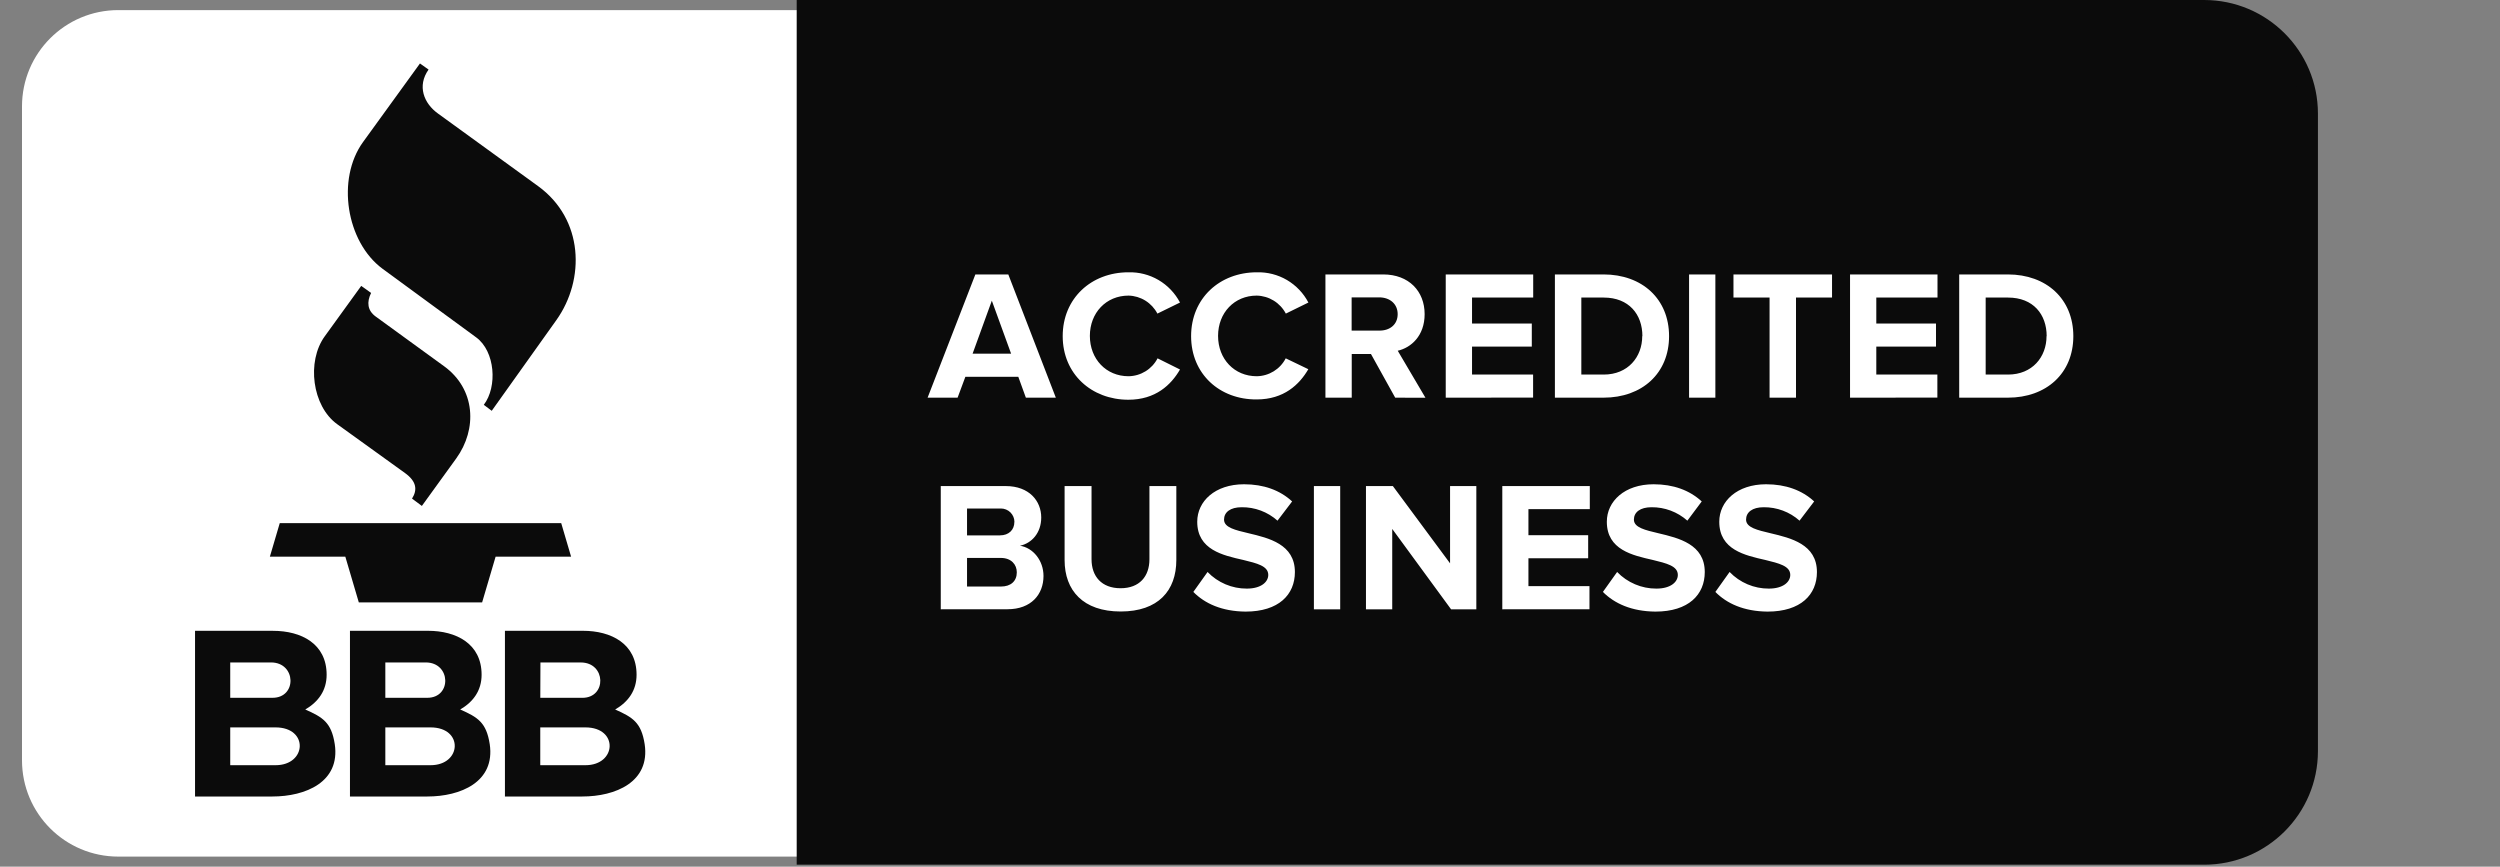
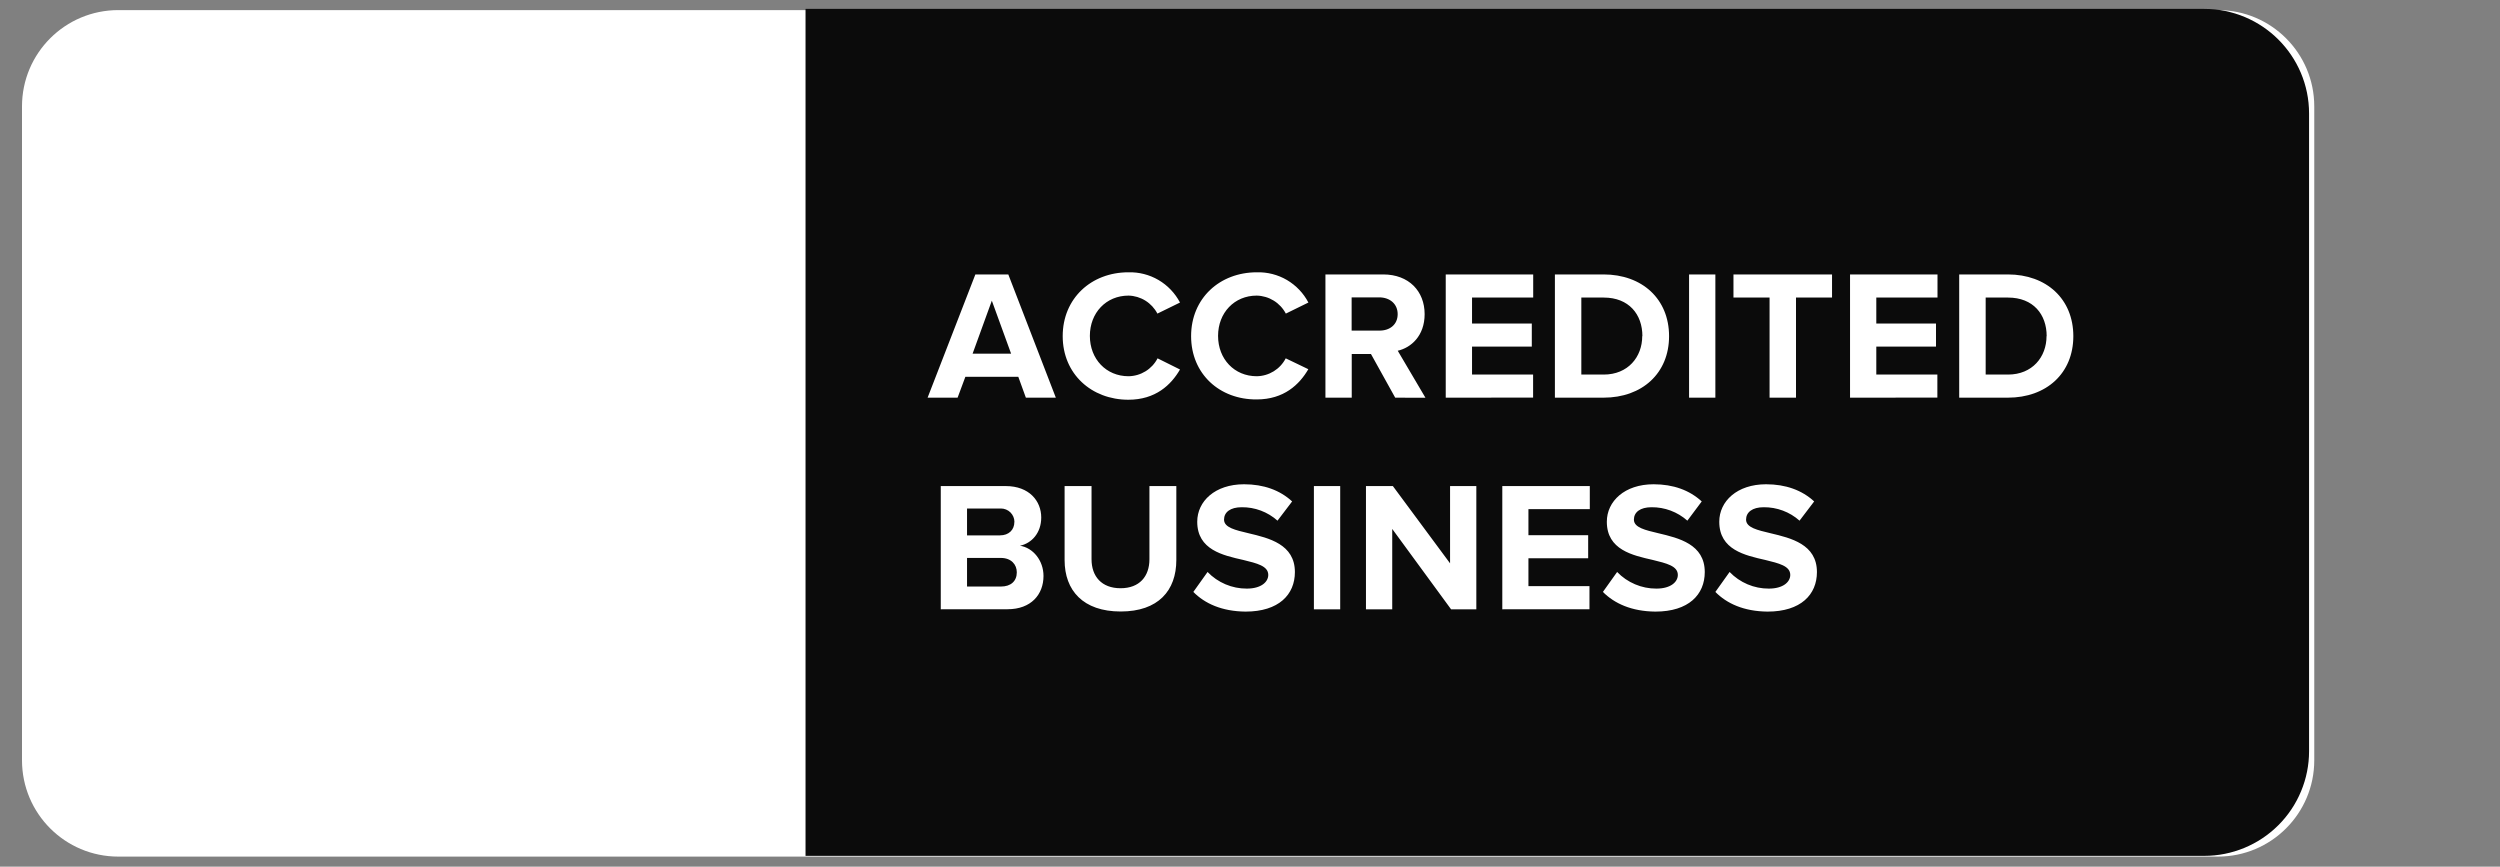
<svg xmlns="http://www.w3.org/2000/svg" width="75" height="26" viewBox="0 0 75 26" fill="none">
  <rect x="0" y="0" width="75" height="26" fill="#808080" stroke="none" />
  <g id="AB-seal-horz.svg 1" clip-path="url(#clip0_998_14382)">
    <g id="Group">
      <path id="Vector" d="M66.539 0.303H3.549C1.953 0.303 0.66 1.596 0.66 3.192V22.809C0.66 24.405 1.953 25.698 3.549 25.698H66.539C68.134 25.698 69.428 24.405 69.428 22.809V3.192C69.428 1.596 68.134 0.303 66.539 0.303Z" fill="white" />
      <path id="Vector_2" d="M69.272 3.406C69.272 1.672 67.864 0.267 66.127 0.267H24.166V25.676H66.127C66.961 25.676 67.761 25.345 68.351 24.756C68.643 24.465 68.874 24.119 69.032 23.738C69.191 23.357 69.272 22.948 69.272 22.536V3.406Z" fill="#0B0B0B" />
-       <path id="Vector_3" d="M66.127 25.941H23.901V0H66.127C68.01 0.002 69.537 1.526 69.538 3.406V22.535C69.537 24.416 68.01 25.94 66.127 25.941ZM24.434 25.41H66.127C67.716 25.408 69.003 24.122 69.005 22.536V3.406C69.003 1.82 67.716 0.534 66.127 0.532H24.434V25.41ZM10.838 8.575L9.744 10.087C9.193 10.843 9.364 12.184 10.115 12.725L12.15 14.191C12.499 14.443 12.526 14.695 12.361 14.958L12.656 15.178L13.687 13.753C14.324 12.872 14.268 11.674 13.324 10.988L11.268 9.494C11.023 9.315 10.997 9.066 11.133 8.788L10.838 8.578M12.599 1.904L10.89 4.263C10.089 5.371 10.385 7.256 11.475 8.062L14.285 10.121C14.855 10.538 14.929 11.601 14.514 12.145L14.752 12.324L16.691 9.603C17.561 8.381 17.51 6.575 16.143 5.584L13.138 3.405C12.717 3.102 12.507 2.581 12.857 2.087L12.599 1.904M8.096 16.701H10.36L10.764 18.071H14.464L14.868 16.701H17.133L16.836 15.693H8.393L8.096 16.701ZM9.157 21.286C9.555 21.053 9.799 20.711 9.799 20.243C9.799 19.306 9.031 18.925 8.192 18.925H5.851V23.895H8.172C9.163 23.895 10.213 23.463 10.043 22.325C9.942 21.672 9.684 21.518 9.158 21.285M6.907 19.873H8.129C8.888 19.873 8.916 20.934 8.176 20.934H6.907V19.873ZM8.267 22.956H6.907V21.822H8.267C9.265 21.822 9.204 22.956 8.267 22.956ZM13.806 21.285C14.204 21.053 14.448 20.711 14.448 20.242C14.448 19.306 13.68 18.924 12.841 18.924H10.499V23.895H12.821C13.811 23.895 14.861 23.463 14.692 22.325C14.591 21.672 14.333 21.518 13.807 21.285M11.56 19.873H12.771C13.531 19.873 13.559 20.934 12.819 20.934H11.56L11.56 19.873ZM12.917 22.955H11.56V21.822H12.917C13.914 21.822 13.854 22.956 12.917 22.956V22.955ZM19.34 22.325C19.239 21.673 18.981 21.519 18.455 21.285C18.853 21.053 19.097 20.711 19.097 20.242C19.097 19.306 18.329 18.924 17.49 18.924H15.148V23.895H17.469C18.46 23.895 19.51 23.463 19.34 22.325M16.212 19.874H17.423C18.183 19.874 18.21 20.935 17.47 20.935H16.209L16.213 19.874H16.212ZM17.568 22.956H16.208V21.822H17.564C18.561 21.822 18.501 22.956 17.564 22.956H17.568Z" fill="#0B0B0B" />
      <path id="Vector_4" d="M30.776 11.93L30.549 11.304H28.961L28.728 11.93H27.828L29.261 8.233H30.249L31.675 11.93H30.776ZM29.755 9.02L29.178 10.61H30.333L29.755 9.02ZM31.881 10.084C31.881 8.948 32.741 8.169 33.851 8.169C34.168 8.16 34.481 8.24 34.755 8.4C35.029 8.561 35.252 8.795 35.4 9.076L34.722 9.408C34.639 9.249 34.515 9.115 34.363 9.02C34.211 8.925 34.035 8.872 33.856 8.868C33.185 8.868 32.696 9.383 32.696 10.077C32.696 10.772 33.185 11.287 33.856 11.287C34.223 11.282 34.559 11.076 34.727 10.75L35.4 11.085C35.134 11.545 34.668 11.992 33.852 11.992C32.746 11.992 31.881 11.22 31.881 10.084ZM35.733 10.084C35.733 8.948 36.593 8.169 37.704 8.169C38.021 8.16 38.334 8.24 38.608 8.4C38.881 8.561 39.105 8.795 39.252 9.076L38.575 9.408C38.491 9.248 38.366 9.114 38.212 9.019C38.058 8.924 37.882 8.872 37.702 8.868C37.031 8.868 36.542 9.383 36.542 10.077C36.542 10.772 37.031 11.287 37.702 11.287C38.069 11.282 38.404 11.076 38.572 10.75L39.25 11.076C38.983 11.536 38.517 11.983 37.702 11.983C36.591 11.992 35.733 11.22 35.733 10.084ZM41.856 11.93L41.129 10.62H40.552V11.93H39.763V8.233H41.495C42.267 8.233 42.739 8.737 42.739 9.424C42.739 10.079 42.328 10.432 41.932 10.522L42.764 11.933L41.856 11.93ZM41.93 9.425C41.93 9.114 41.692 8.921 41.375 8.921H40.549V9.918H41.375C41.696 9.923 41.93 9.735 41.93 9.425ZM43.372 11.93V8.233H45.996V8.926H44.161V9.707H45.954V10.399H44.161V11.235H45.993V11.928L43.372 11.93ZM46.647 11.93V8.233H48.106C49.266 8.233 50.072 8.97 50.072 10.085C50.072 11.199 49.264 11.93 48.106 11.93L46.647 11.93ZM49.272 10.085C49.272 9.431 48.867 8.927 48.112 8.927H47.44V11.237H48.112C48.839 11.237 49.267 10.71 49.267 10.084L49.272 10.085ZM50.672 11.93V8.233H51.461V11.93H50.672ZM53.087 11.93V8.926H52.004V8.233H54.961V8.926H53.88V11.93H53.087ZM55.501 11.93V8.233H58.125V8.926H56.289V9.707H58.08V10.399H56.289V11.235H58.121V11.928L55.501 11.93ZM58.776 11.93V8.233H60.236C61.395 8.233 62.2 8.97 62.2 10.085C62.2 11.199 61.393 11.93 60.236 11.93L58.776 11.93ZM61.4 10.085C61.4 9.431 60.997 8.927 60.241 8.927H59.57V11.237H60.241C60.969 11.237 61.396 10.71 61.396 10.084L61.4 10.085ZM28.223 18.279V14.582H30.171C30.878 14.582 31.237 15.031 31.237 15.525C31.237 15.99 30.948 16.3 30.599 16.372C30.993 16.433 31.305 16.816 31.305 17.279C31.305 17.833 30.934 18.277 30.228 18.277L28.223 18.279ZM30.433 15.659C30.433 15.606 30.422 15.553 30.402 15.504C30.381 15.455 30.352 15.411 30.314 15.373C30.277 15.336 30.232 15.306 30.183 15.286C30.134 15.266 30.082 15.255 30.029 15.255H29.011V16.061H29.999C30.265 16.061 30.431 15.895 30.431 15.659H30.433ZM30.504 17.17C30.504 16.937 30.338 16.738 30.027 16.738H29.011V17.596H30.031C30.324 17.596 30.504 17.434 30.504 17.17ZM31.938 16.804V14.582H32.746V16.777C32.746 17.292 33.049 17.647 33.617 17.647C34.185 17.647 34.483 17.292 34.483 16.777V14.582H35.29V16.799C35.29 17.72 34.746 18.345 33.62 18.345C32.493 18.345 31.938 17.713 31.938 16.804ZM35.8 17.758L36.227 17.159C36.379 17.318 36.562 17.443 36.764 17.529C36.967 17.615 37.184 17.659 37.404 17.658C37.837 17.658 38.048 17.456 38.048 17.248C38.048 16.977 37.704 16.899 37.299 16.799C36.693 16.661 35.917 16.497 35.917 15.652C35.917 15.038 36.45 14.528 37.321 14.528C37.91 14.528 38.398 14.705 38.764 15.043L38.325 15.62C38.029 15.356 37.645 15.212 37.248 15.217C36.91 15.217 36.721 15.367 36.721 15.588C36.721 15.827 37.06 15.903 37.459 15.998C38.065 16.142 38.847 16.326 38.847 17.162C38.847 17.838 38.364 18.348 37.366 18.348C36.655 18.341 36.144 18.106 35.8 17.758ZM39.417 18.279V14.582H40.206V18.279H39.417ZM43.532 18.279L41.767 15.868V18.279H40.979V14.582H41.786L43.502 16.9V14.582H44.29V18.279H43.532ZM45.069 18.279V14.582H47.694V15.274H45.853V16.056H47.645V16.748H45.853V17.584H47.684V18.277L45.069 18.279ZM48.087 17.758L48.514 17.159C48.666 17.318 48.849 17.443 49.052 17.529C49.254 17.615 49.471 17.659 49.691 17.658C50.125 17.658 50.335 17.456 50.335 17.248C50.335 16.977 49.991 16.899 49.586 16.799C48.981 16.661 48.205 16.497 48.205 15.652C48.205 15.038 48.737 14.528 49.608 14.528C50.197 14.528 50.685 14.705 51.052 15.043L50.621 15.62C50.325 15.357 49.941 15.213 49.544 15.217C49.206 15.217 49.017 15.367 49.017 15.588C49.017 15.827 49.356 15.903 49.755 15.998C50.361 16.142 51.143 16.326 51.143 17.162C51.143 17.838 50.66 18.348 49.661 18.348C48.946 18.341 48.435 18.106 48.087 17.758ZM51.461 17.758L51.888 17.159C52.04 17.318 52.223 17.443 52.425 17.529C52.627 17.615 52.845 17.659 53.064 17.658C53.498 17.658 53.708 17.456 53.708 17.248C53.708 16.977 53.364 16.899 52.959 16.799C52.354 16.661 51.578 16.497 51.578 15.652C51.578 15.038 52.111 14.528 52.982 14.528C53.57 14.528 54.059 14.705 54.425 15.043L53.986 15.62C53.69 15.356 53.305 15.213 52.909 15.217C52.571 15.217 52.382 15.367 52.382 15.588C52.382 15.827 52.721 15.903 53.12 15.998C53.725 16.142 54.508 16.326 54.508 17.162C54.508 17.838 54.025 18.348 53.026 18.348C52.314 18.341 51.804 18.106 51.461 17.758Z" fill="white" />
    </g>
  </g>
  <defs>
    <clipPath id="clip0_998_14382">
      <rect width="74.286" height="26" fill="white" transform="translate(0.357)" />
    </clipPath>
  </defs>
</svg>